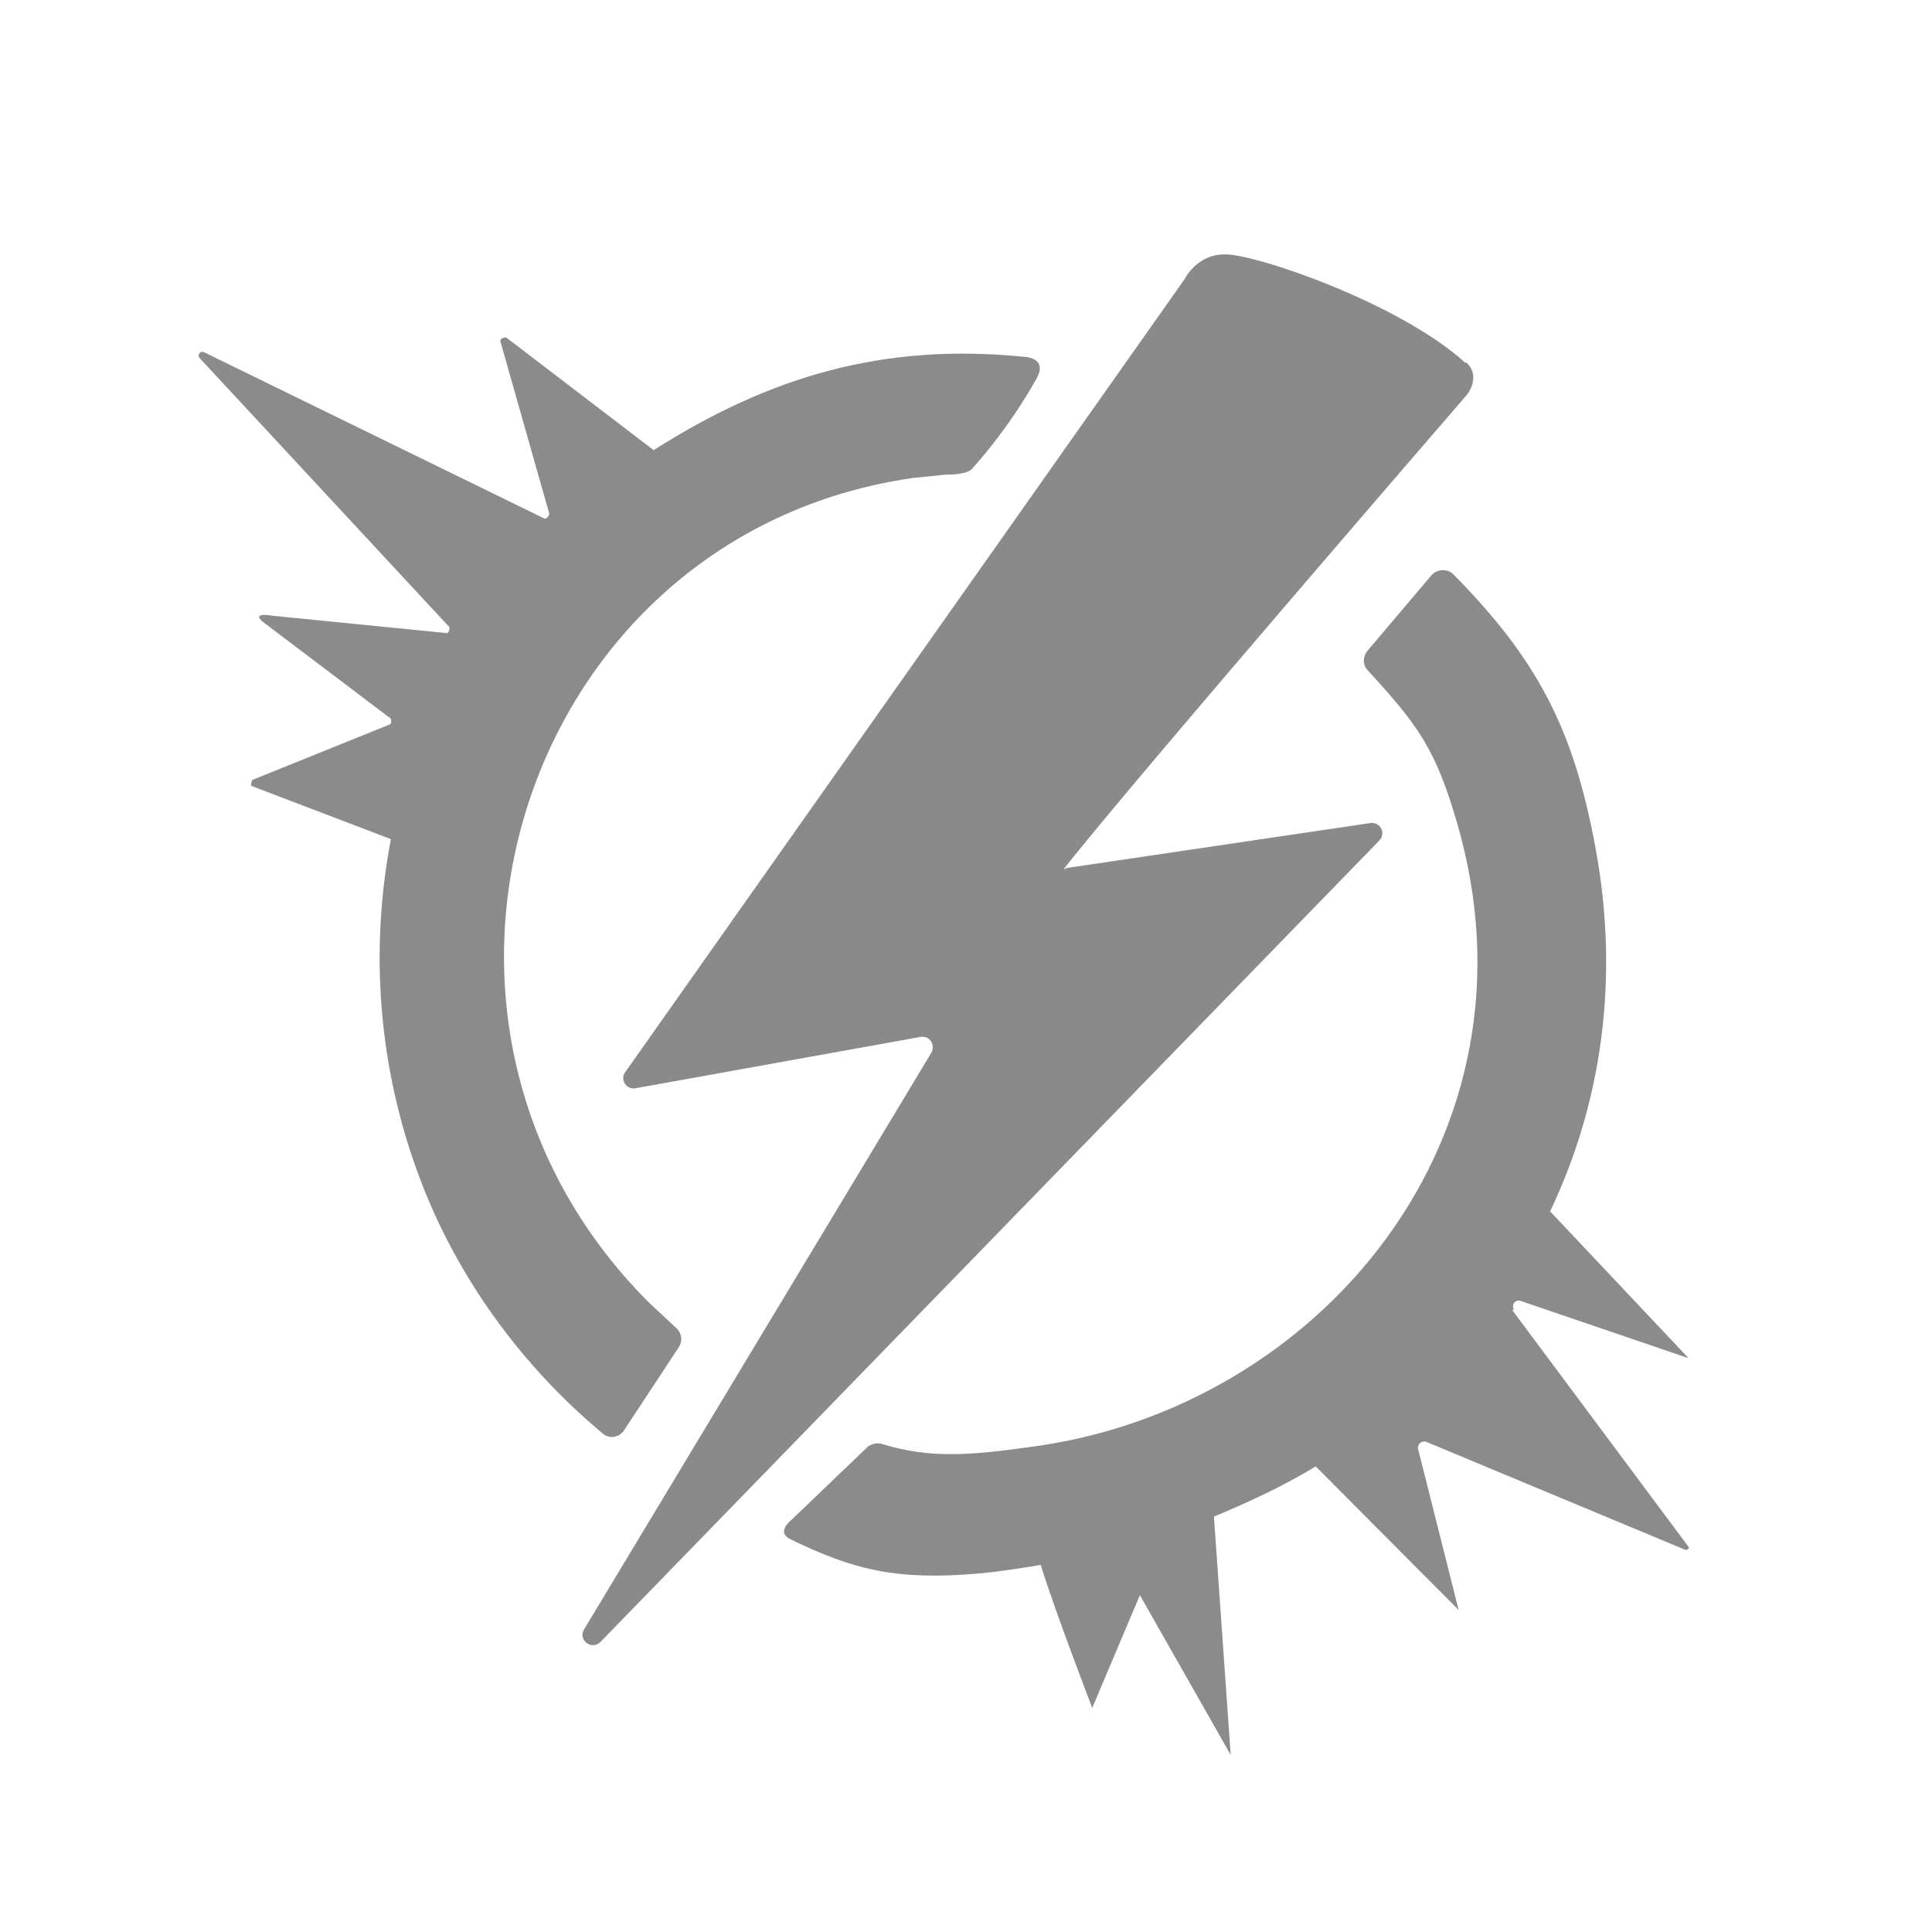
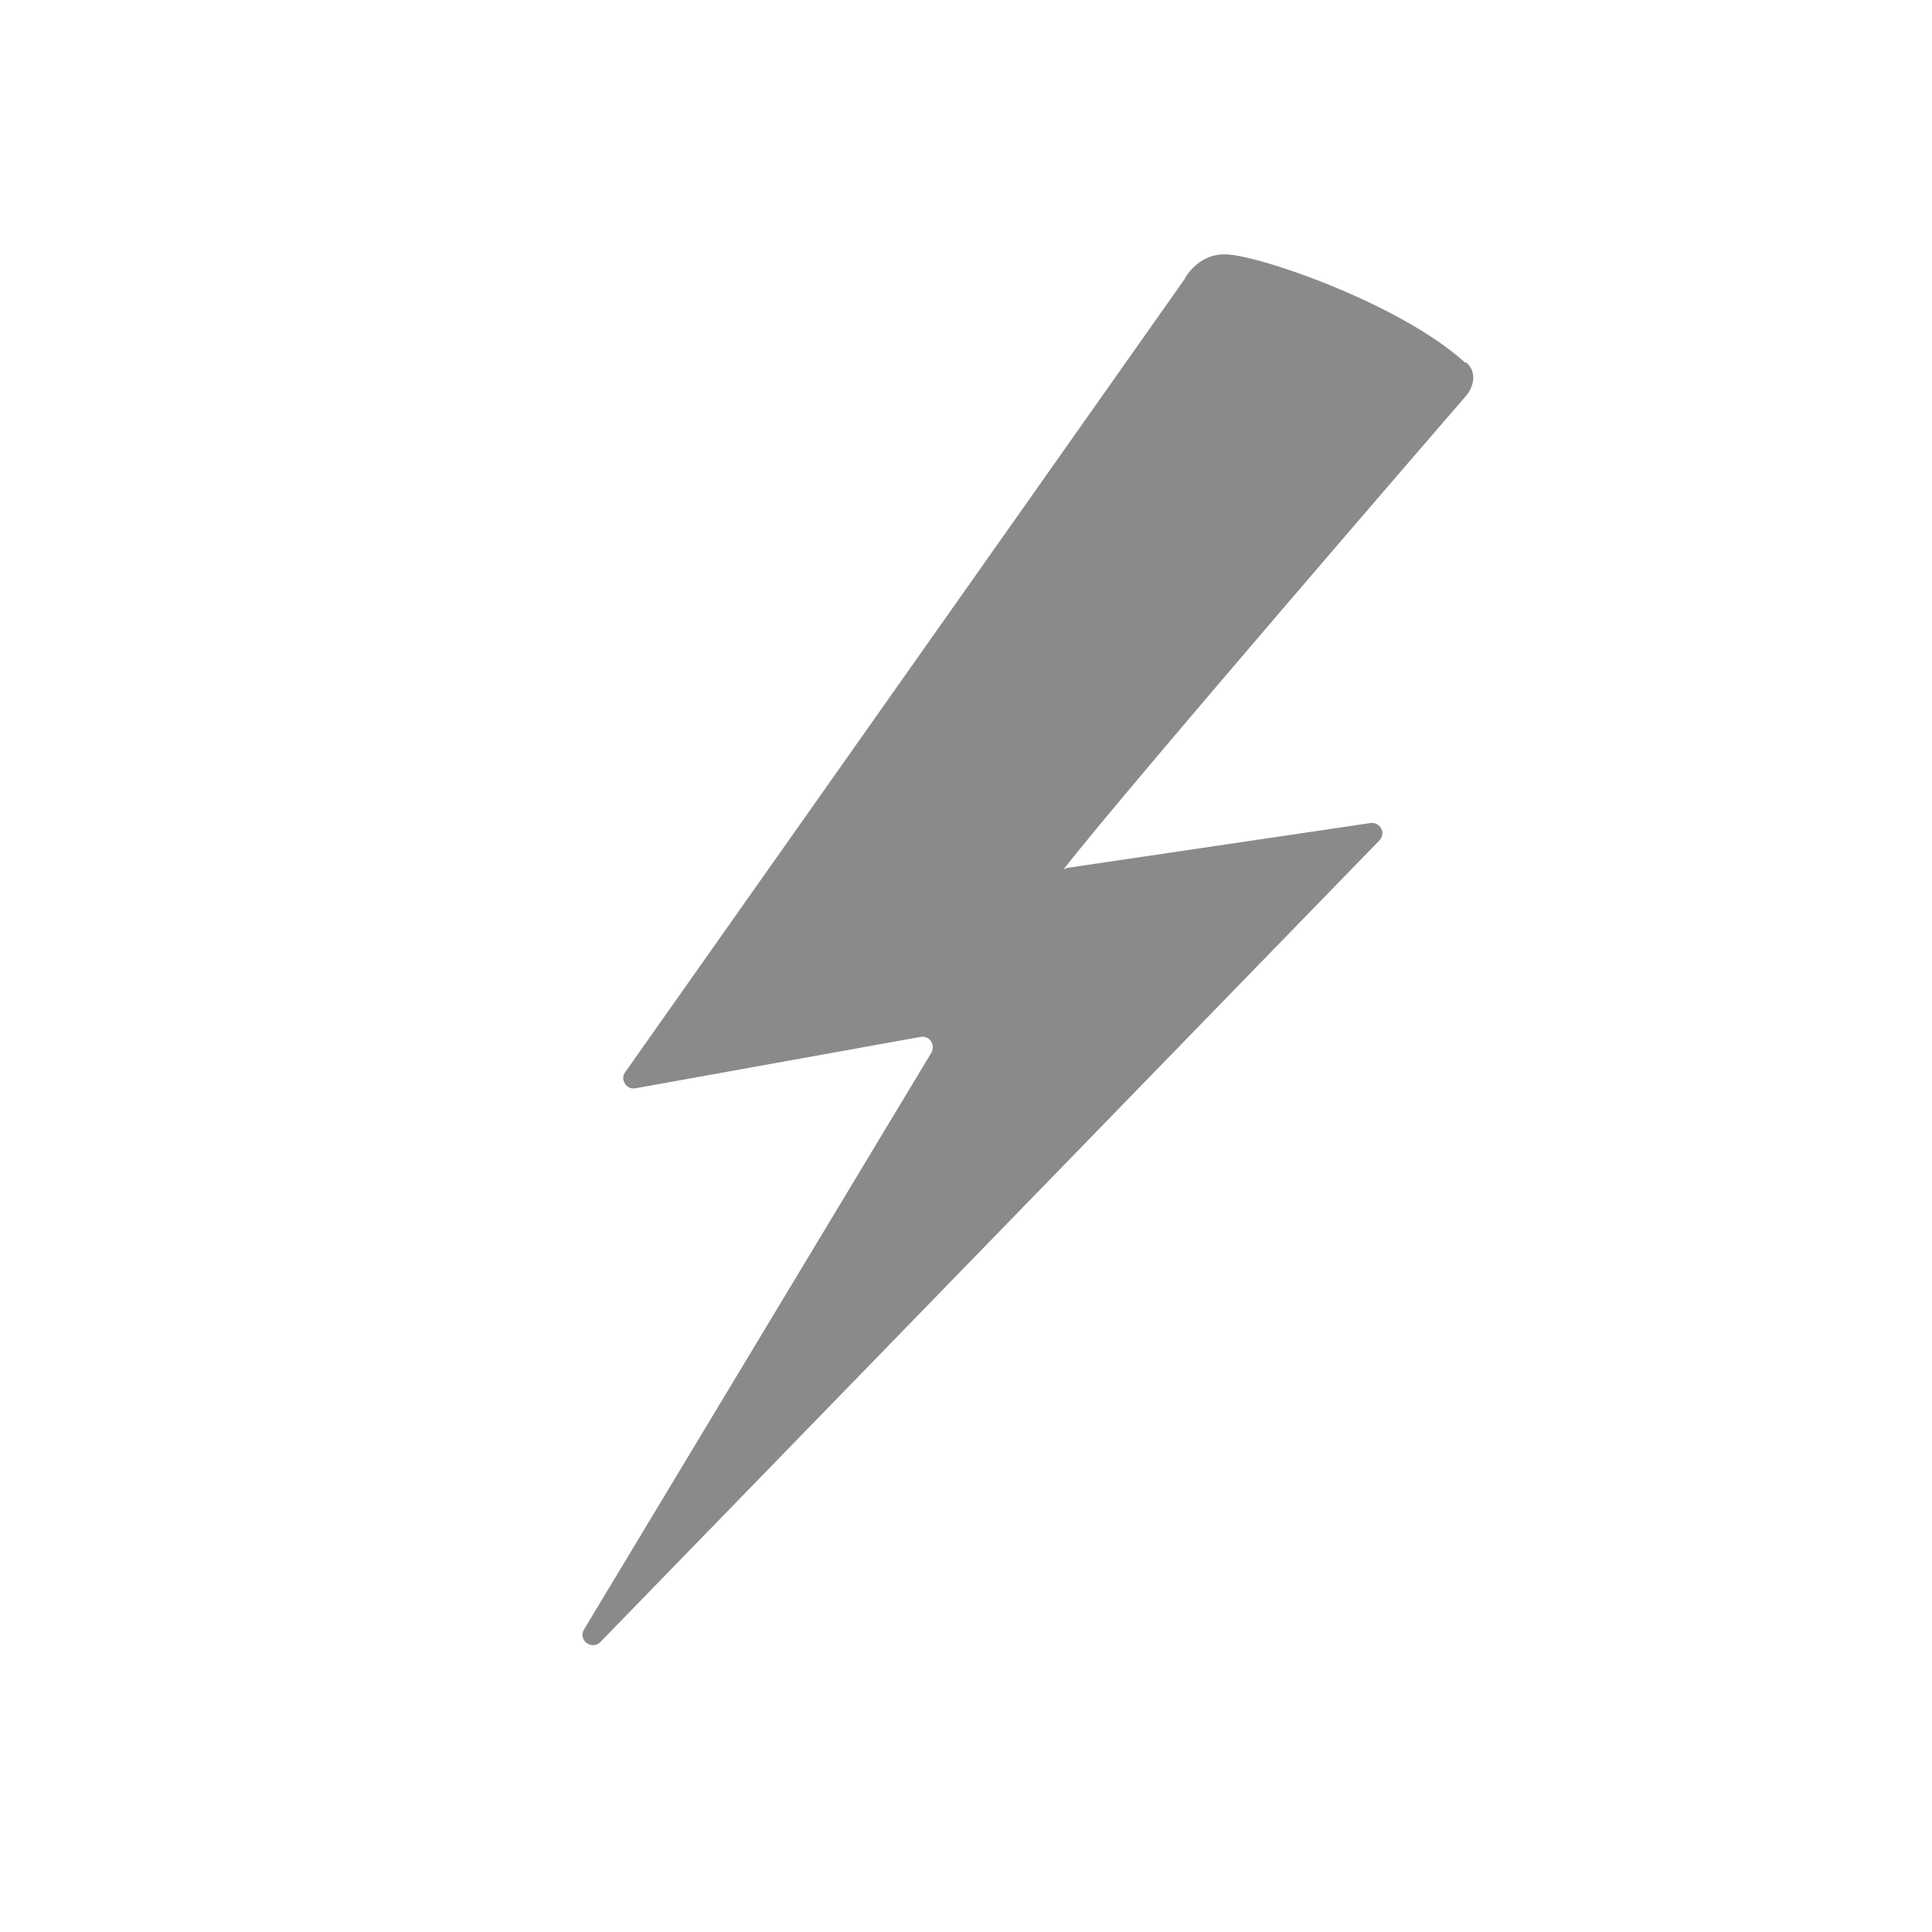
<svg xmlns="http://www.w3.org/2000/svg" viewBox="0 0 30 30" version="1.1" id="Layer_1">
  <defs>
    <style>
      .st0, .st1 {
        fill: #171717;
      }

      .st0, .st2 {
        opacity: .5;
      }
    </style>
  </defs>
  <path d="M22.77,5.63c.18.16.1.39,0,.51,0,0-5.25,6.07-6.24,7.34,0,.05.02,0,.02,0l4.73-.7c.16-.02.25.17.13.28l-12.09,12.44c-.14.13-.35-.04-.25-.2l5.39-8.95c.07-.12-.02-.27-.16-.25l-4.44.8c-.13.02-.23-.13-.16-.24l8.69-12.32s.19-.39.62-.39c.44-.02,2.7.74,3.74,1.68h.02Z" class="st0" />
  <g class="st2">
    <g>
-       <path d="M10.06,20.21c-4.39-4.42-1.94-11.93,4.13-12.79l.5-.05s.35.01.42-.11c0,0,.54-.58.99-1.39.13-.24-.04-.32-.2-.33-2.19-.22-3.96.31-5.75,1.45l-2.29-1.75s-.1,0-.09.06l.76,2.68s-.03.09-.08.07l-5.28-2.58c-.06-.03-.11.04-.07.09l3.88,4.18s0,.1-.05.09l-2.71-.27s-.38-.07-.08.14l1.93,1.46s.02.08-.02.09l-2.13.86s-.05.09,0,.1l2.15.82c-.33,1.72-.2,3.55.45,5.27.58,1.54,1.58,2.91,2.84,3.96.1.09.26.06.33-.05l.85-1.29c.06-.09.05-.21-.03-.29l-.44-.41h-.01Z" class="st1" />
-       <path d="M23.51,20.34c-.05-.07.02-.17.1-.14l2.61.89-2.15-2.28c.79-1.66,1.09-3.59.7-5.67-.34-1.83-.9-2.9-2.2-4.22-.09-.09-.25-.09-.34.01l-1,1.18c-.07.09-.07.21,0,.29.79.86,1.06,1.23,1.39,2.36,1.43,4.86-2.11,9.12-6.63,9.71-.94.13-1.56.18-2.3-.05-.07-.02-.15,0-.21.04l-1.2,1.15s-.23.18-.01.29c.97.47,1.64.65,2.96.53.32-.03.63-.08.93-.13.23.74.8,2.22.8,2.22l.74-1.75,1.41,2.48-.26-3.7c.55-.23,1.09-.48,1.58-.78l2.22,2.23-.63-2.5c-.02-.07.06-.14.13-.11l4.03,1.68s.06-.02.04-.05l-2.74-3.68h.03Z" class="st1" />
-     </g>
+       </g>
  </g>
</svg>